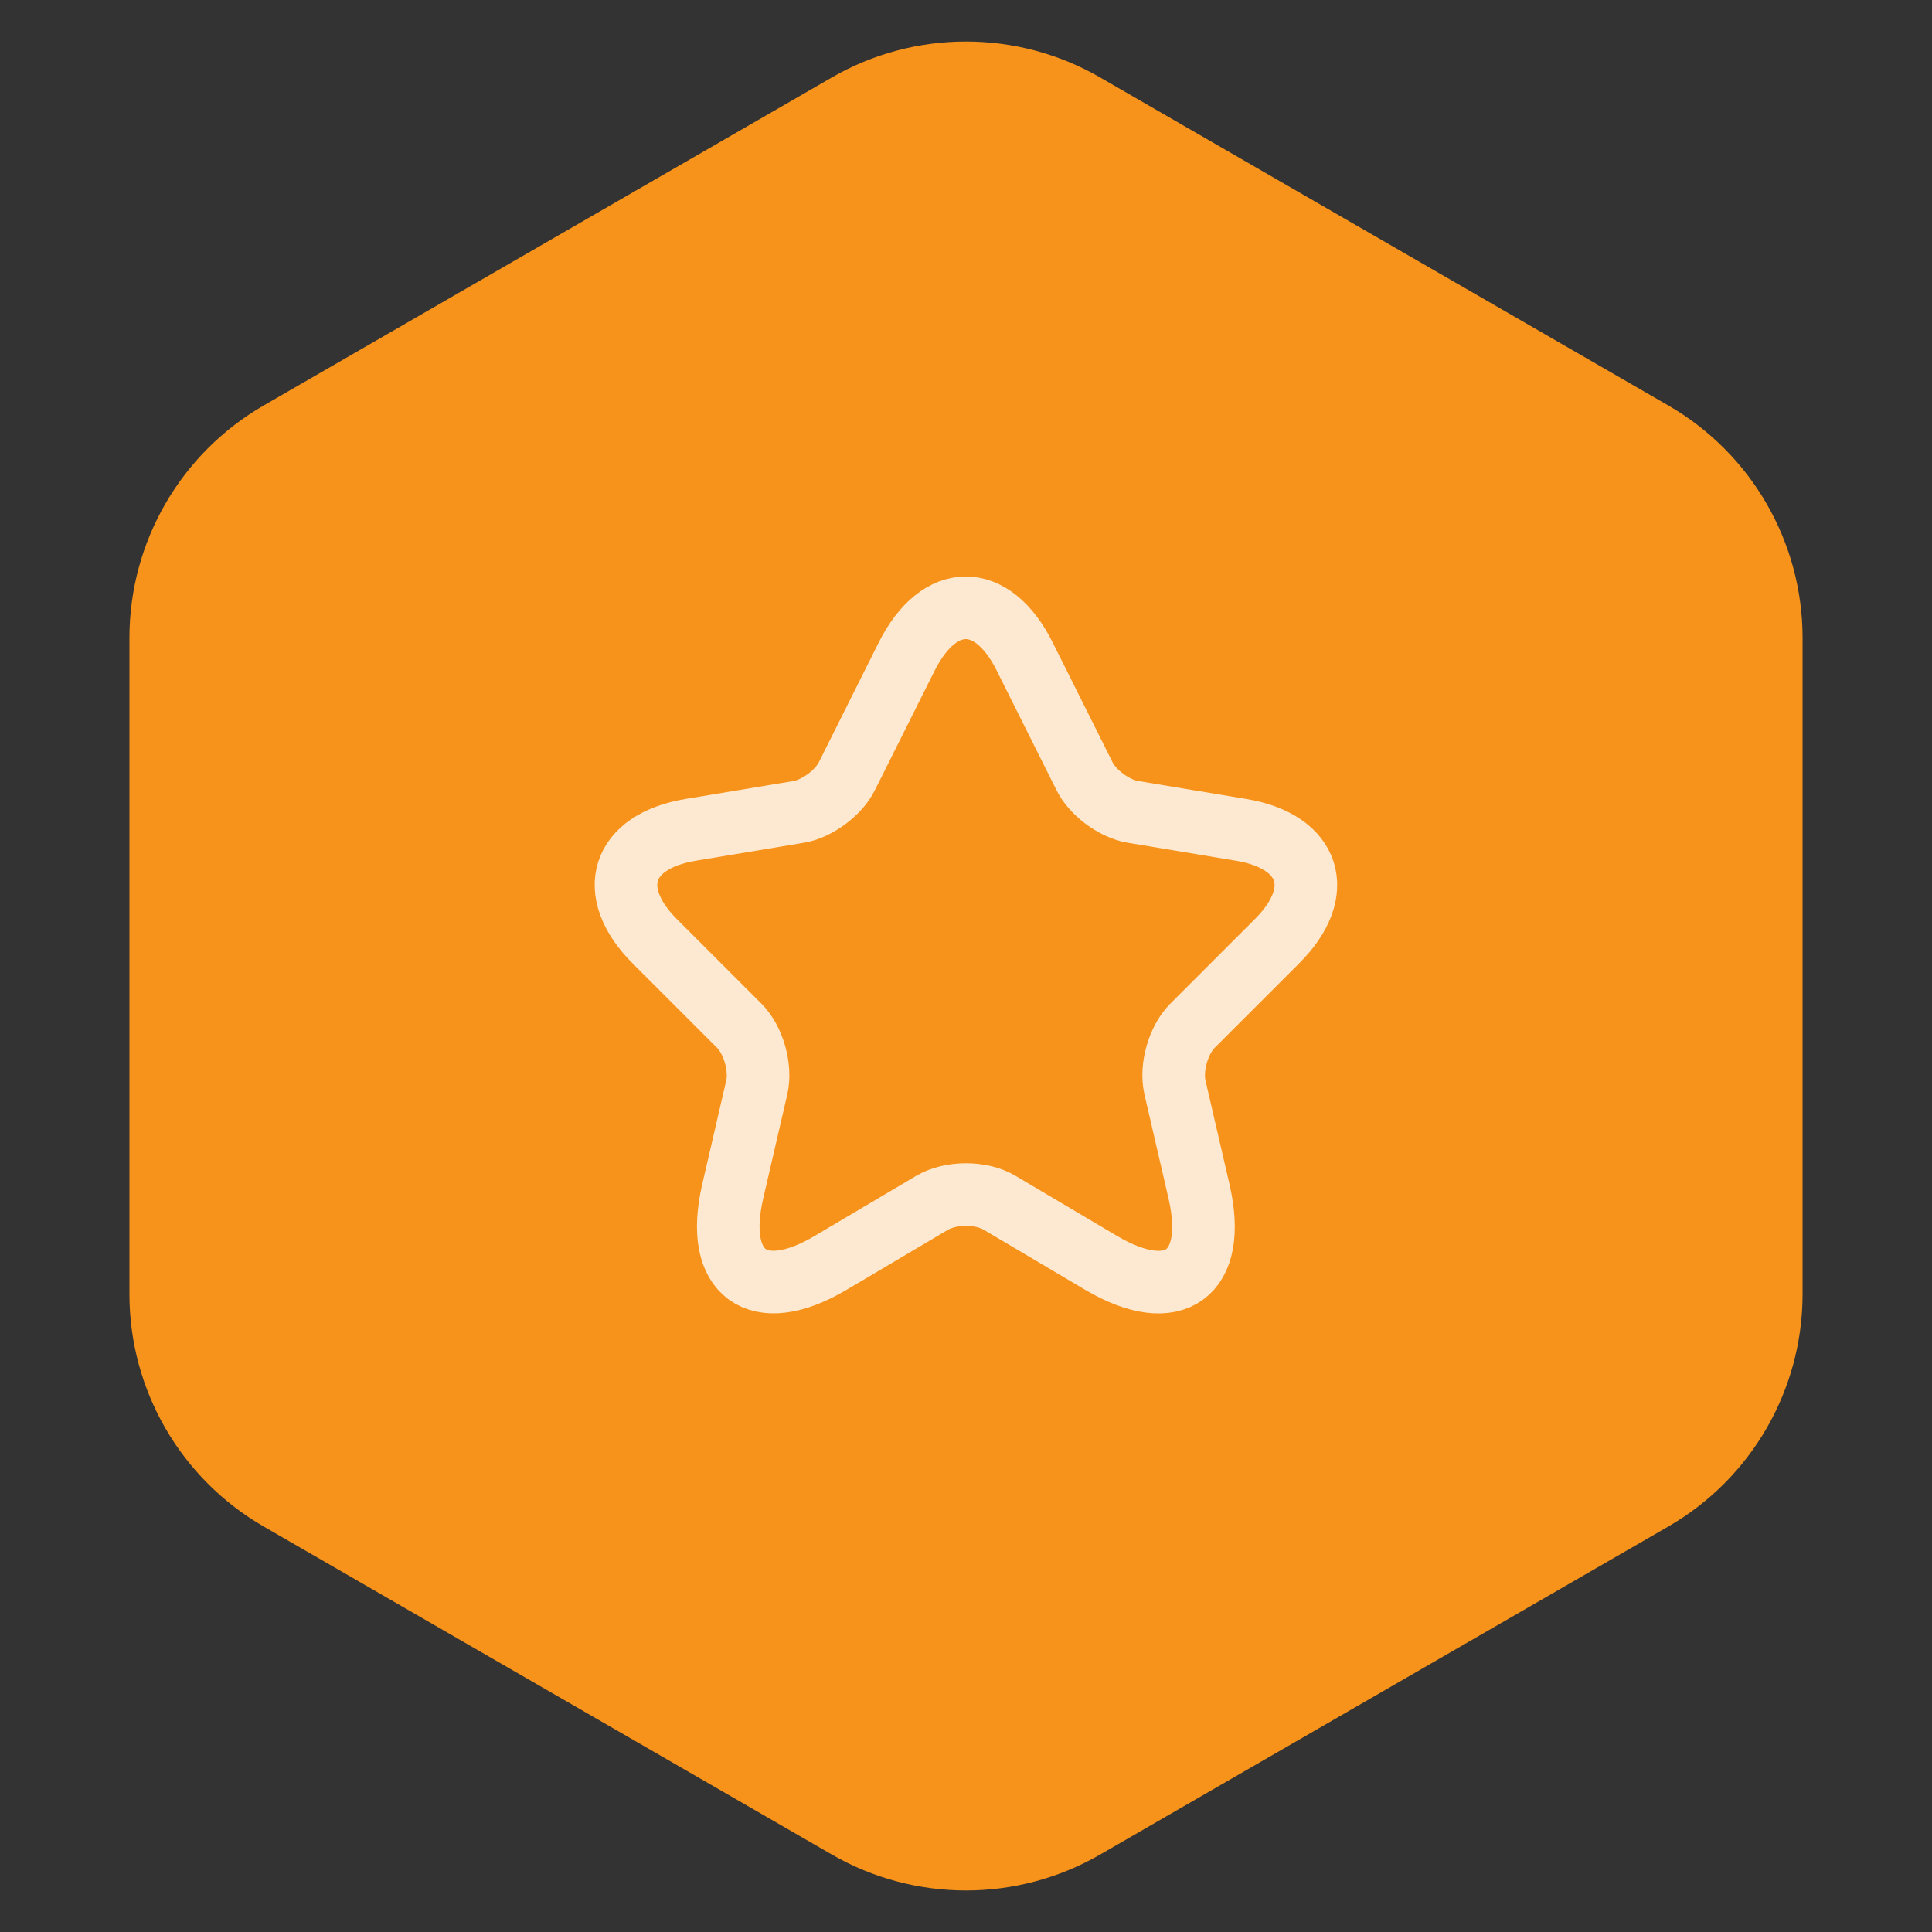
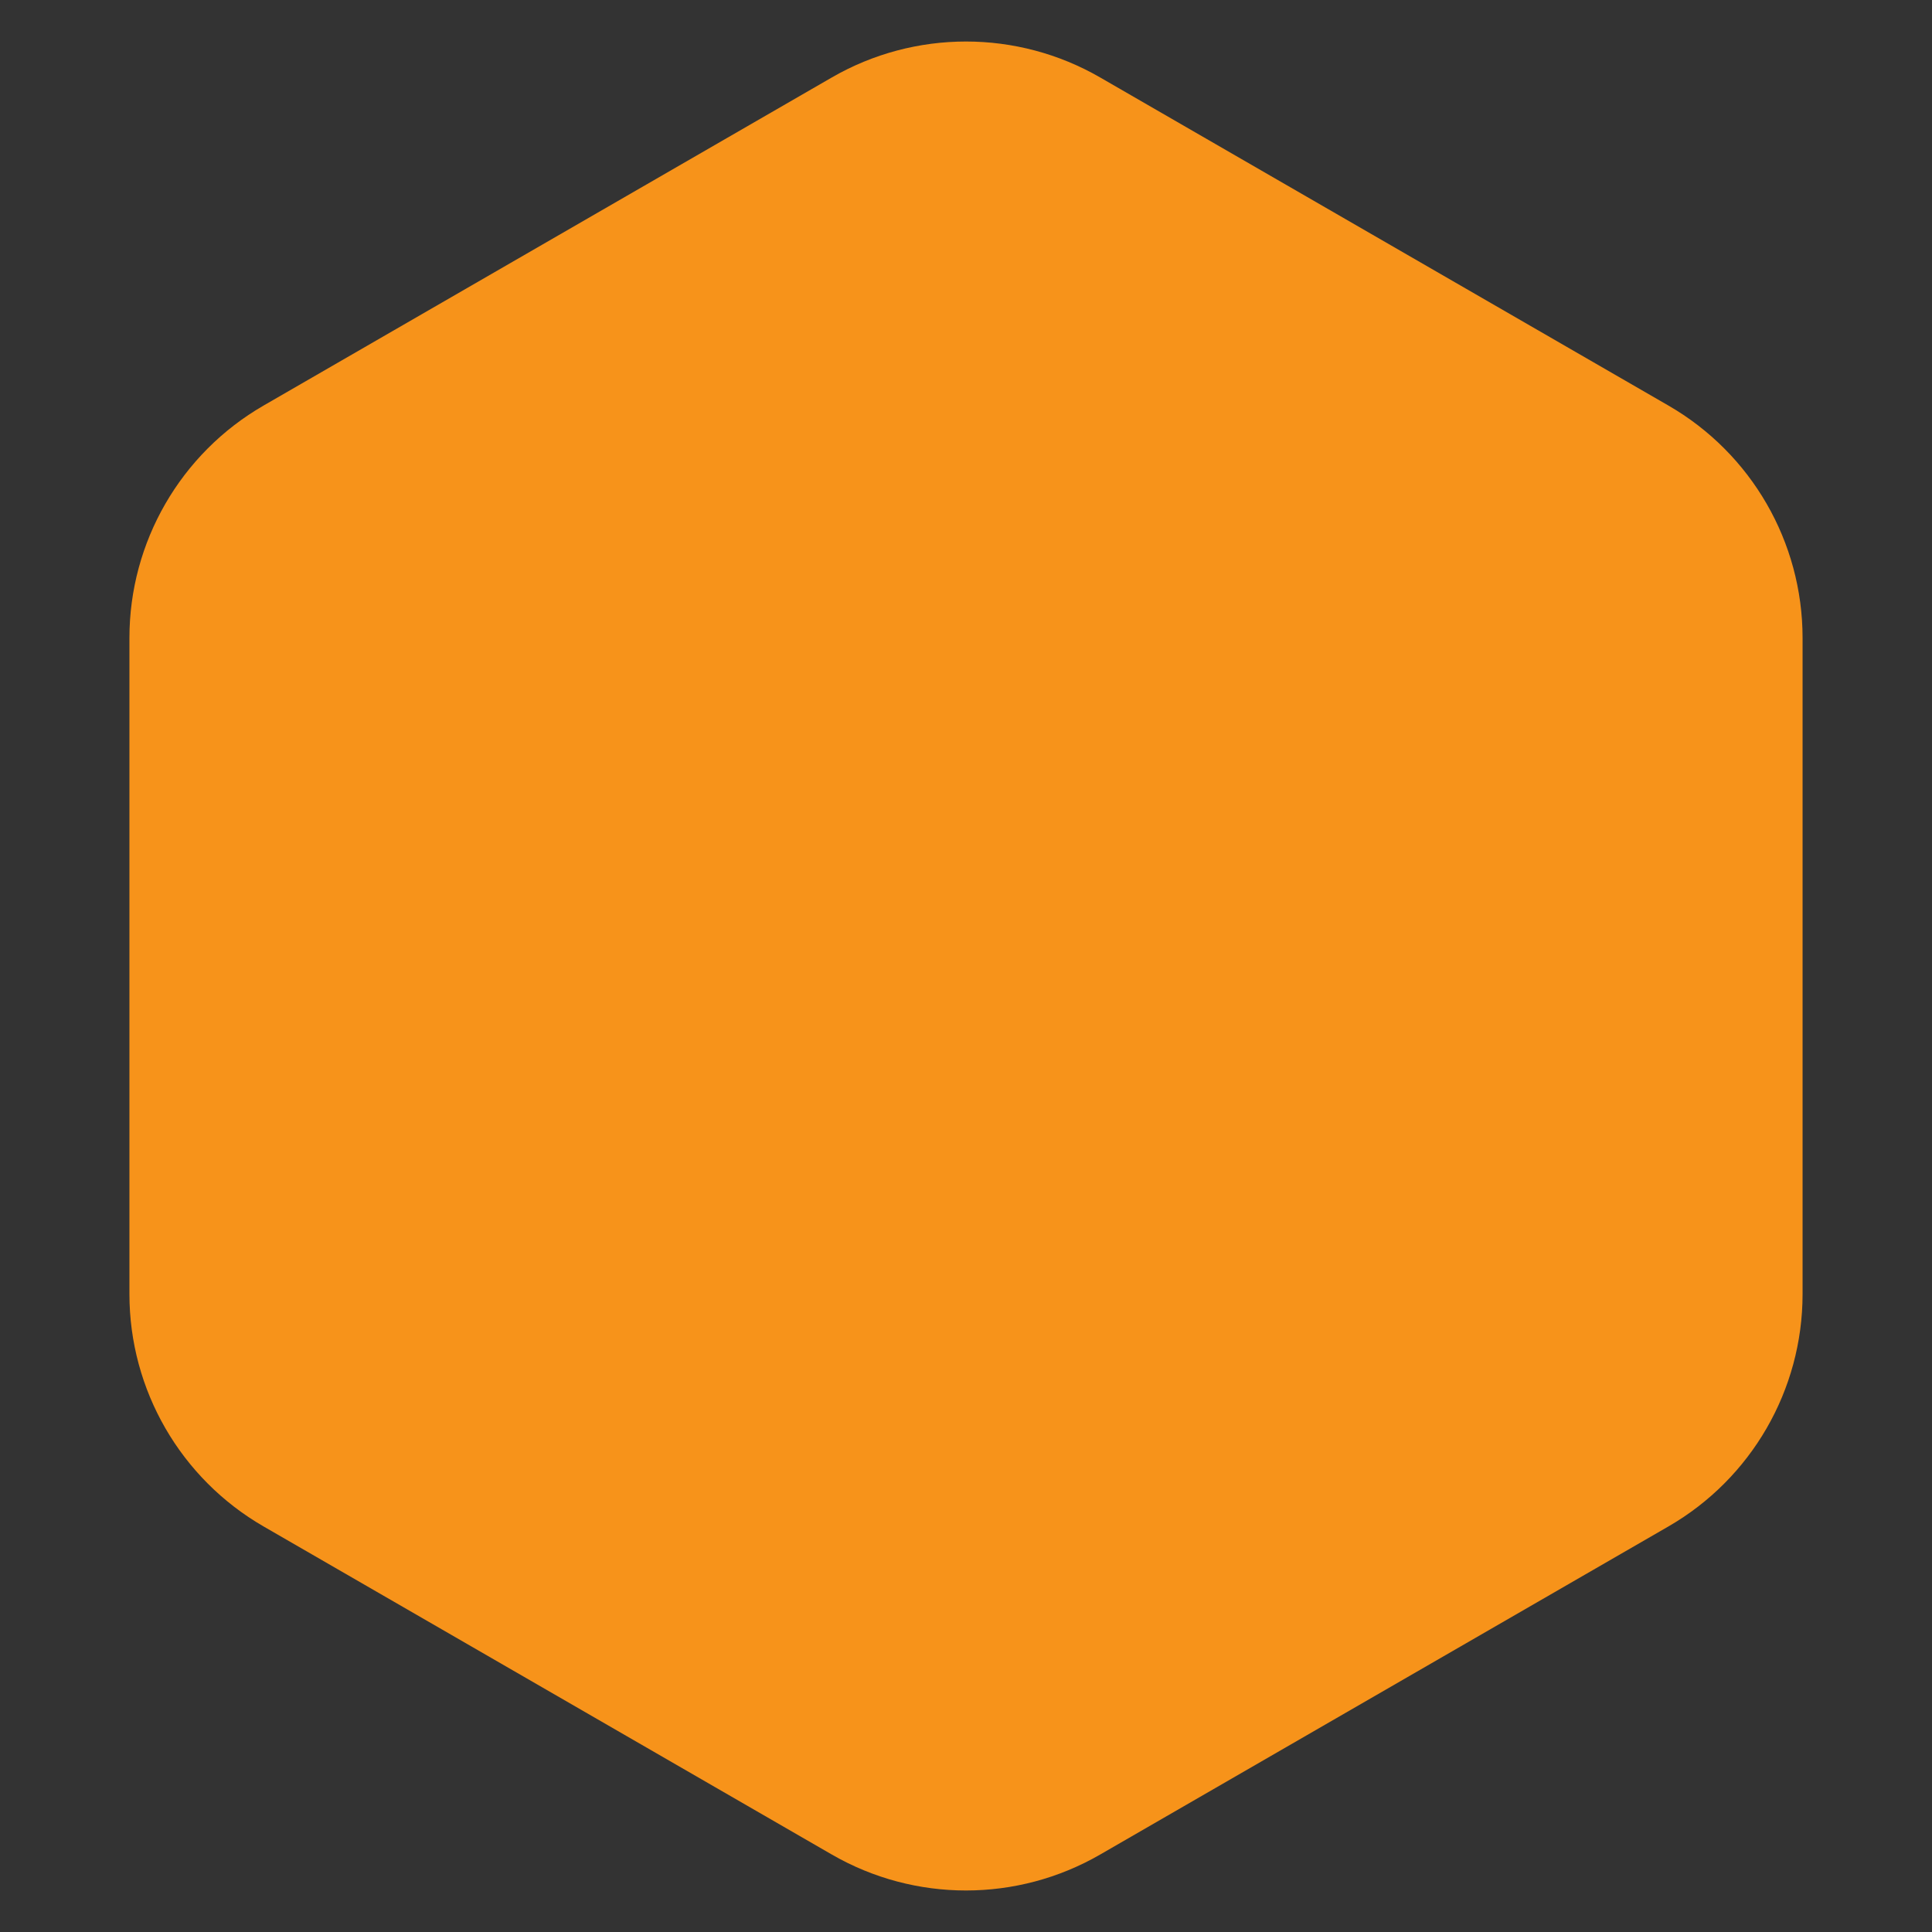
<svg xmlns="http://www.w3.org/2000/svg" width="108" height="108" viewBox="0 0 108 108" fill="none">
  <rect x="0" y="0" width="108" height="108" fill="#333333" stroke="none" />
  <path d="M46.5 4.33C51.141 1.651 56.859 1.651 61.5 4.33L93.265 22.67C97.906 25.349 100.765 30.301 100.765 35.66V72.34C100.765 77.699 97.906 82.651 93.265 85.33L61.5 103.67C56.859 106.349 51.141 106.349 46.5 103.67L14.735 85.33C10.094 82.651 7.235 77.699 7.235 72.34V35.66C7.235 30.301 10.094 25.349 14.735 22.67L46.5 4.33Z" fill="#F7931A" />
-   <path d="M57.28 36.699L60.624 43.387C61.08 44.318 62.296 45.212 63.322 45.383L69.383 46.39C73.26 47.036 74.172 49.848 71.379 52.622L66.666 57.334C65.868 58.132 65.431 59.671 65.678 60.773L67.027 66.607C68.091 71.224 65.64 73.01 61.555 70.597L55.874 67.234C54.848 66.626 53.157 66.626 52.111 67.234L46.43 70.597C42.364 73.01 39.894 71.205 40.958 66.607L42.307 60.773C42.554 59.671 42.117 58.132 41.319 57.334L36.606 52.622C33.832 49.848 34.725 47.036 38.602 46.39L44.663 45.383C45.67 45.212 46.886 44.318 47.342 43.387L50.686 36.699C52.511 33.07 55.475 33.07 57.28 36.699Z" stroke="white" stroke-opacity="0.8" stroke-width="3.5" stroke-linecap="round" stroke-linejoin="round" />
</svg>